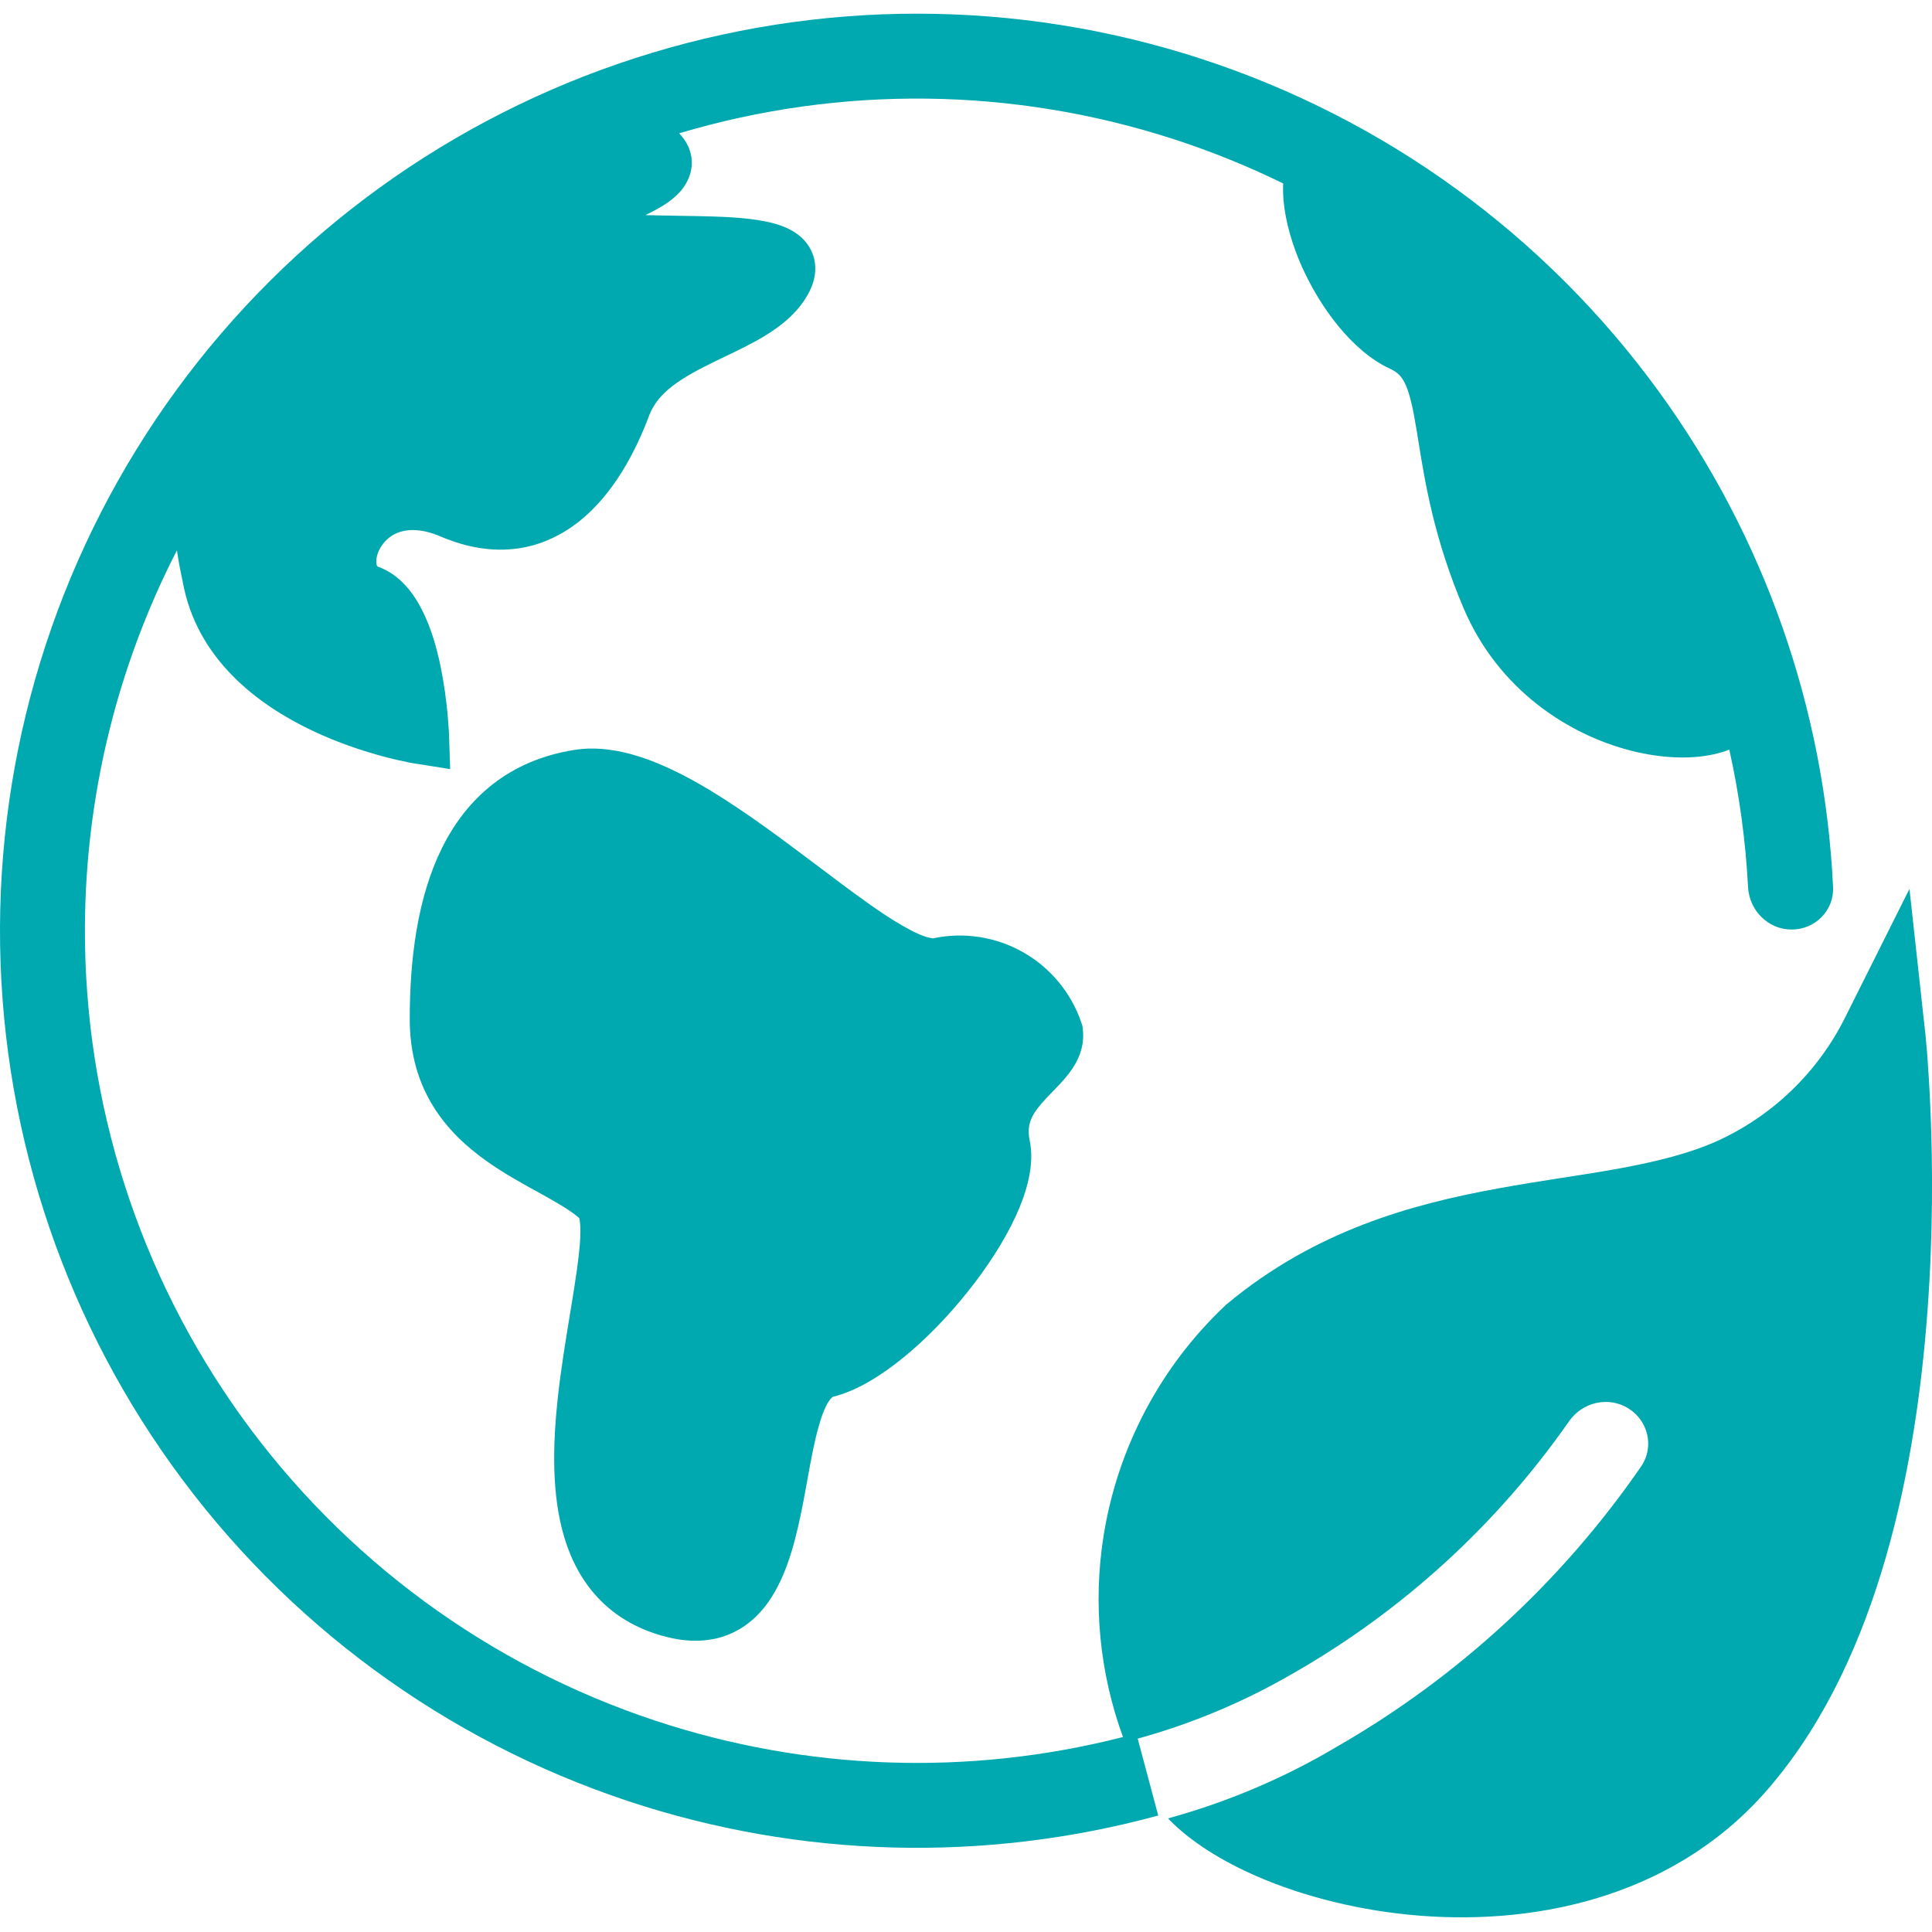
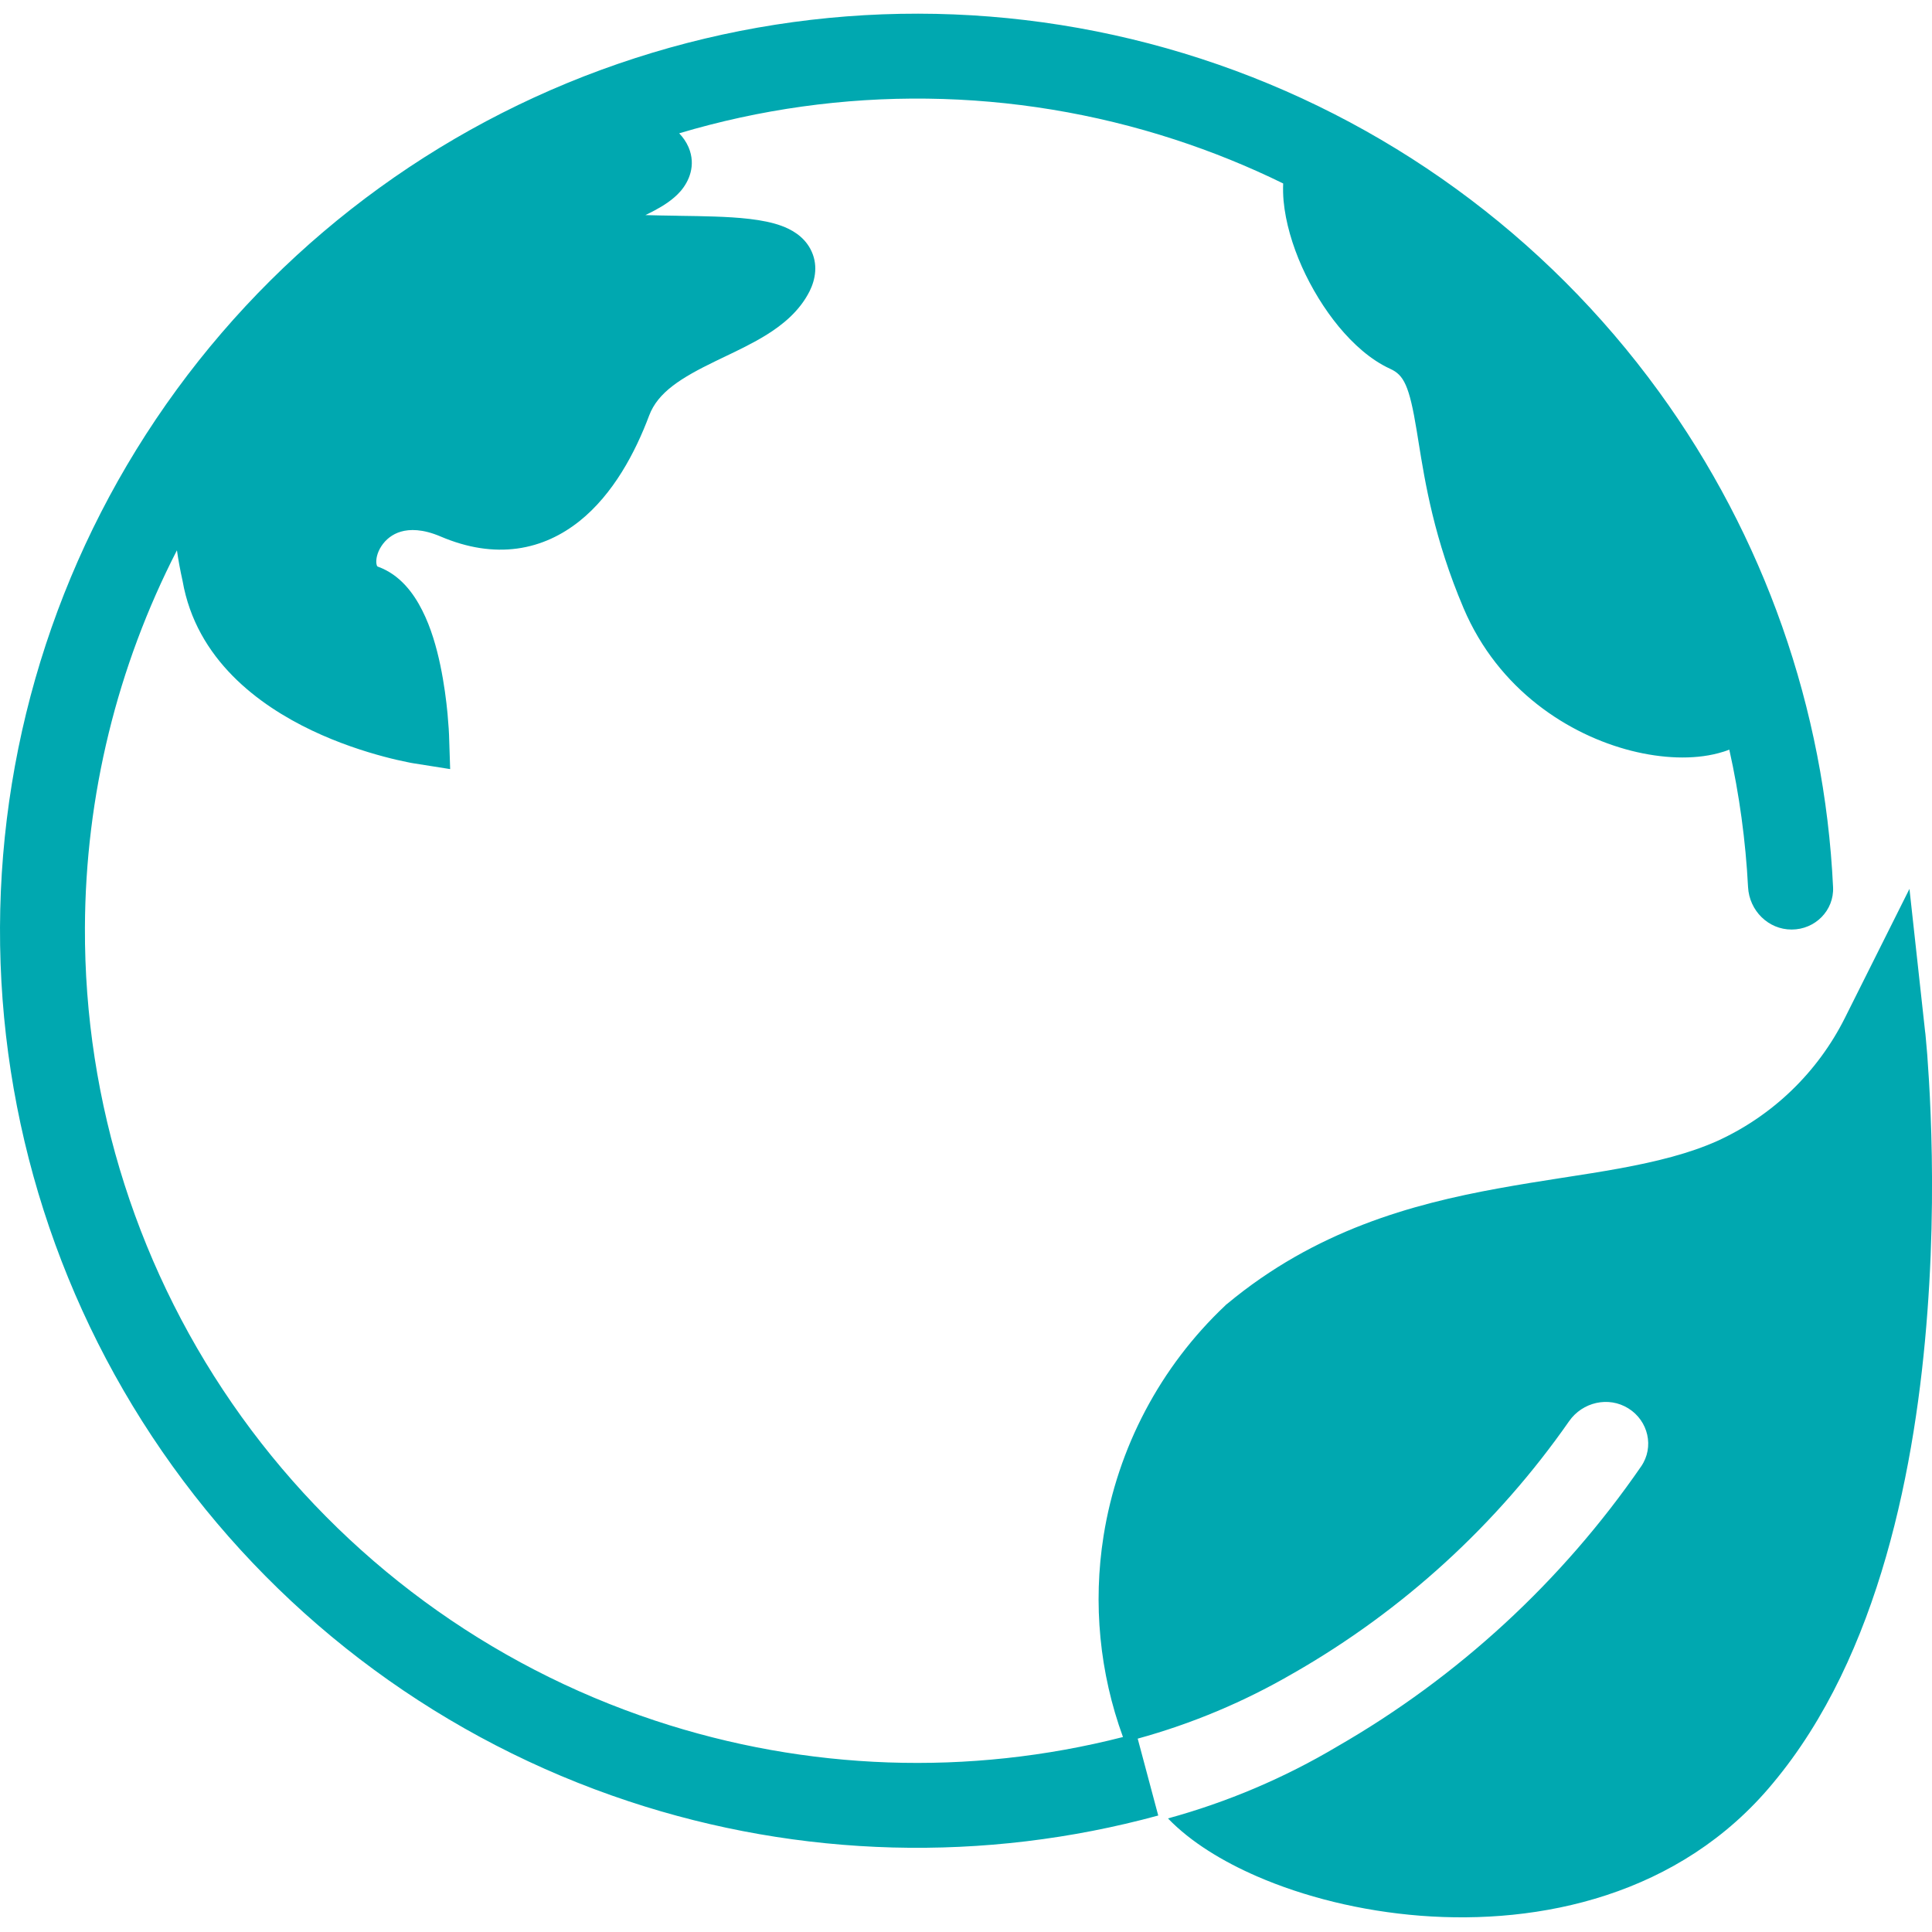
<svg xmlns="http://www.w3.org/2000/svg" width="24" height="24" viewBox="0 0 24 24" fill="none">
-   <path fill-rule="evenodd" clip-rule="evenodd" d="M11.593 11.656L11.587 11.656C11.579 11.655 11.567 11.654 11.55 11.65C11.516 11.643 11.472 11.629 11.414 11.604C11.298 11.553 11.156 11.472 10.988 11.361C10.741 11.197 10.468 10.992 10.171 10.767C10.06 10.684 9.946 10.598 9.829 10.511C9.407 10.197 8.95 9.872 8.506 9.64C8.072 9.414 7.589 9.242 7.132 9.316C6.327 9.445 5.8 9.908 5.489 10.537C5.188 11.146 5.09 11.903 5.09 12.66C5.09 13.546 5.547 14.07 6.041 14.421C6.253 14.572 6.479 14.697 6.672 14.803L6.741 14.841C6.948 14.956 7.096 15.044 7.195 15.131C7.199 15.145 7.207 15.18 7.209 15.247C7.214 15.374 7.198 15.548 7.167 15.771C7.146 15.924 7.117 16.104 7.085 16.297C7.03 16.631 6.968 17.007 6.929 17.364C6.867 17.941 6.849 18.569 7.012 19.105C7.183 19.666 7.554 20.133 8.235 20.323L8.236 20.323C8.494 20.395 8.739 20.403 8.963 20.336C9.189 20.267 9.364 20.131 9.496 19.966C9.745 19.654 9.864 19.211 9.945 18.825C9.98 18.659 10.008 18.504 10.034 18.358C10.076 18.127 10.114 17.919 10.168 17.726C10.209 17.577 10.252 17.475 10.293 17.411C10.313 17.381 10.328 17.365 10.337 17.358C10.344 17.352 10.349 17.351 10.349 17.351C10.643 17.278 10.948 17.088 11.221 16.865C11.502 16.637 11.779 16.35 12.02 16.048C12.261 15.747 12.473 15.421 12.617 15.11C12.753 14.814 12.855 14.472 12.791 14.166C12.747 13.958 12.824 13.828 12.993 13.647C13.011 13.627 13.034 13.604 13.058 13.579C13.129 13.506 13.218 13.415 13.281 13.332C13.377 13.205 13.482 13.016 13.45 12.774L13.445 12.74L13.434 12.707C13.308 12.333 13.047 12.018 12.702 11.825C12.365 11.636 11.971 11.576 11.593 11.656Z" fill="#00A8B0" />
  <path d="M7.89 0.722C10.176 -0.017 12.636 -0.014 14.92 0.73C17.204 1.474 19.194 2.92 20.606 4.863C21.915 6.663 22.666 8.804 22.771 11.02C22.785 11.31 22.548 11.547 22.257 11.547C21.966 11.548 21.731 11.312 21.715 11.021C21.685 10.444 21.607 9.872 21.482 9.312C21.436 9.331 21.389 9.345 21.343 9.357C21.032 9.439 20.647 9.423 20.264 9.326C19.492 9.13 18.614 8.574 18.181 7.555C17.815 6.694 17.703 5.996 17.621 5.487C17.613 5.438 17.606 5.391 17.598 5.345C17.507 4.789 17.438 4.658 17.27 4.582L17.266 4.58C17.025 4.469 16.809 4.273 16.631 4.058C16.45 3.839 16.292 3.579 16.173 3.314C16.055 3.049 15.97 2.764 15.945 2.494C15.939 2.424 15.937 2.352 15.94 2.279C15.506 2.066 15.056 1.884 14.593 1.733C12.595 1.082 10.448 1.056 8.437 1.656C8.485 1.706 8.525 1.763 8.554 1.83C8.65 2.058 8.556 2.257 8.454 2.375C8.362 2.481 8.237 2.558 8.132 2.614C8.095 2.634 8.056 2.653 8.017 2.672C8.143 2.676 8.274 2.678 8.406 2.68L8.441 2.681C8.587 2.683 8.735 2.685 8.876 2.69C9.165 2.7 9.481 2.722 9.707 2.805C9.819 2.846 9.978 2.926 10.067 3.093C10.168 3.282 10.128 3.475 10.057 3.618C9.932 3.866 9.722 4.035 9.521 4.16C9.358 4.261 9.169 4.352 8.997 4.434C8.961 4.451 8.926 4.468 8.891 4.485C8.457 4.695 8.172 4.874 8.064 5.162C7.892 5.621 7.618 6.139 7.198 6.474C6.982 6.646 6.725 6.773 6.426 6.814C6.126 6.855 5.807 6.807 5.472 6.664C5.249 6.569 5.088 6.573 4.981 6.604C4.873 6.635 4.791 6.703 4.738 6.784C4.682 6.869 4.669 6.953 4.676 7.002C4.681 7.035 4.689 7.038 4.697 7.04L4.699 7.041C4.973 7.141 5.141 7.375 5.245 7.582C5.354 7.796 5.424 8.044 5.47 8.265C5.517 8.489 5.544 8.704 5.559 8.861C5.566 8.94 5.571 9.005 5.574 9.052C5.575 9.075 5.577 9.115 5.578 9.128L5.592 9.554L5.137 9.482C5.117 9.479 5.089 9.474 5.054 9.466C4.983 9.452 4.884 9.43 4.765 9.398C4.528 9.335 4.206 9.232 3.872 9.073C3.22 8.762 2.439 8.196 2.268 7.216C2.24 7.09 2.216 6.963 2.198 6.836C1.456 8.28 1.061 9.885 1.055 11.523C1.046 13.703 1.727 15.829 3 17.599C4.273 19.368 6.072 20.69 8.141 21.375C10.022 21.998 12.038 22.067 13.95 21.578C13.66 20.783 13.575 19.923 13.709 19.079C13.883 17.985 14.414 16.979 15.219 16.219L15.231 16.207L15.244 16.197C16.339 15.286 17.534 14.959 18.611 14.763C18.879 14.714 19.143 14.672 19.395 14.633L19.402 14.632C19.654 14.593 19.892 14.556 20.122 14.514C20.587 14.428 20.988 14.328 21.334 14.173C22.022 13.859 22.581 13.319 22.919 12.643L23.72 11.042L23.915 12.821L23.916 12.823L23.916 12.827L23.918 12.842L23.923 12.897C23.927 12.945 23.934 13.014 23.941 13.102C23.954 13.279 23.971 13.533 23.983 13.845C24.008 14.47 24.015 15.336 23.943 16.296C23.803 18.186 23.352 20.565 22.022 22.154C20.867 23.549 19.127 23.913 17.646 23.798C16.9 23.74 16.192 23.56 15.613 23.308C15.19 23.124 14.792 22.883 14.509 22.589C15.246 22.387 15.954 22.087 16.611 21.696C18.115 20.831 19.405 19.641 20.387 18.216C20.552 17.976 20.476 17.65 20.229 17.496C19.982 17.341 19.657 17.417 19.491 17.656C18.597 18.937 17.428 20.006 16.069 20.784L16.065 20.786C15.459 21.139 14.809 21.412 14.133 21.598L14.388 22.553C12.229 23.142 9.94 23.082 7.809 22.376C5.529 21.621 3.546 20.164 2.144 18.214C0.741 16.264 -0.009 13.921 7.99021e-05 11.519C0.009 9.118 0.777 6.78 2.194 4.841C3.611 2.902 5.605 1.46 7.89 0.722Z" fill="#00A8B0" />
</svg>